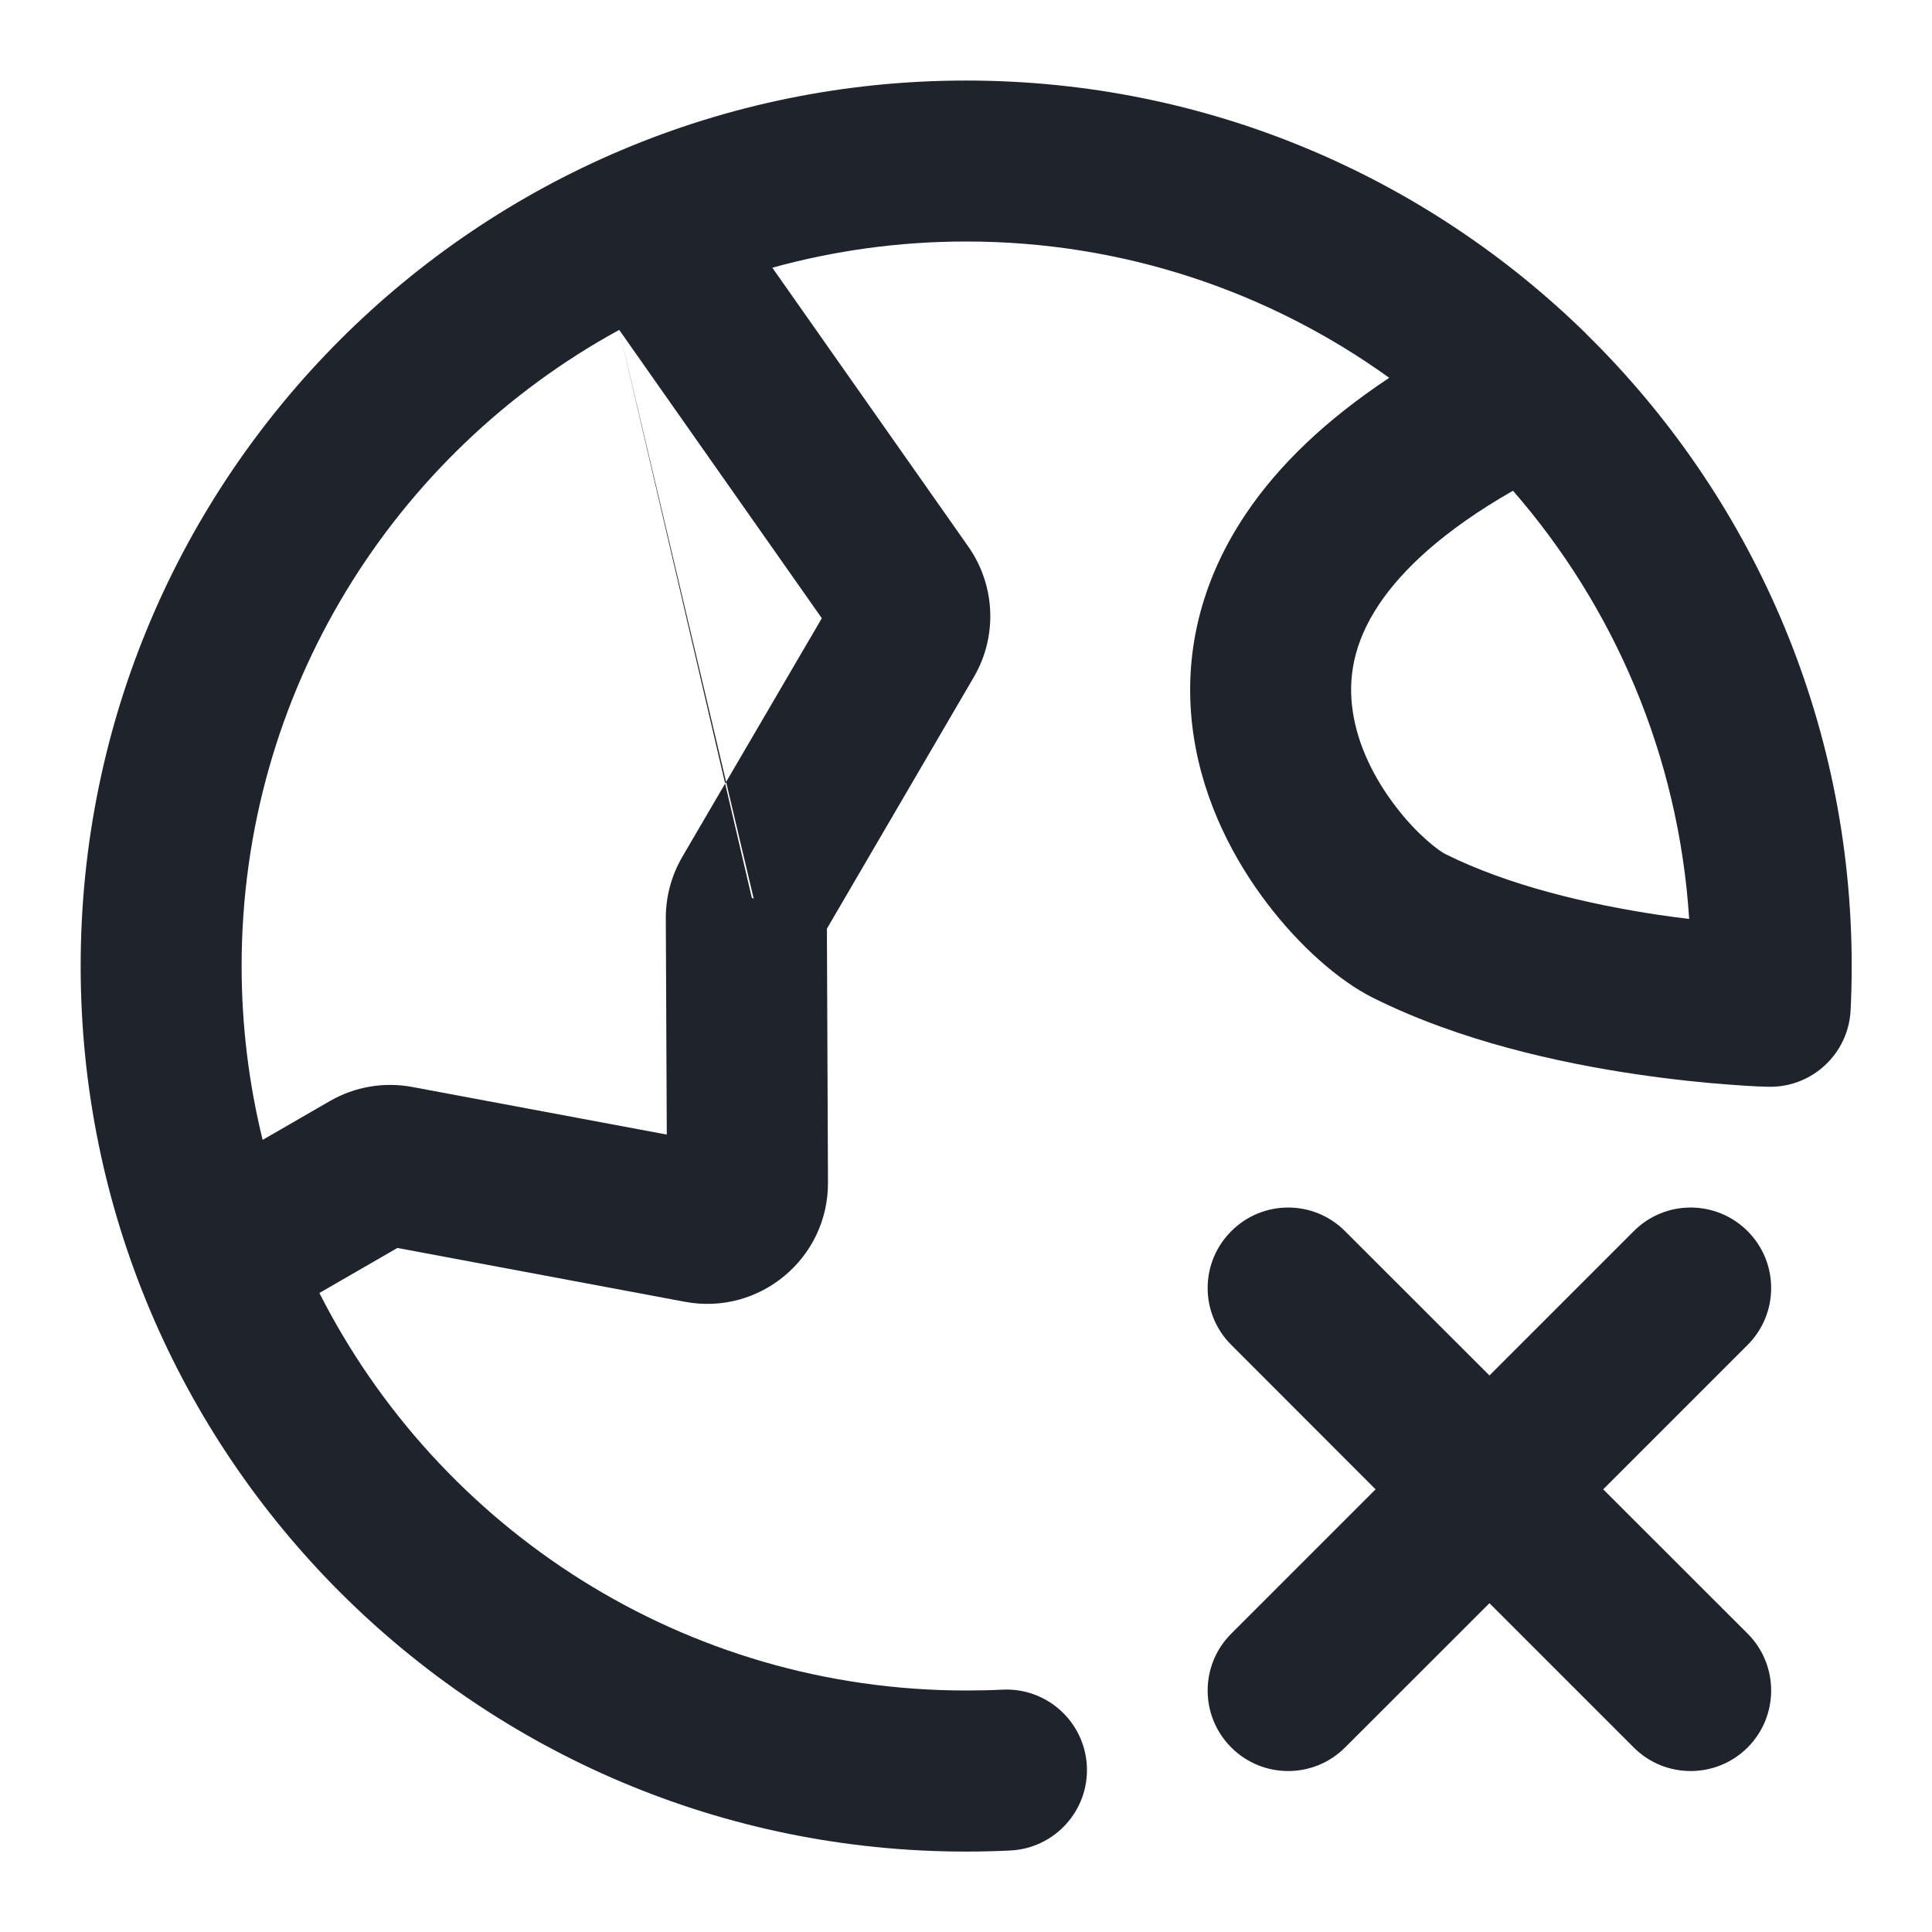
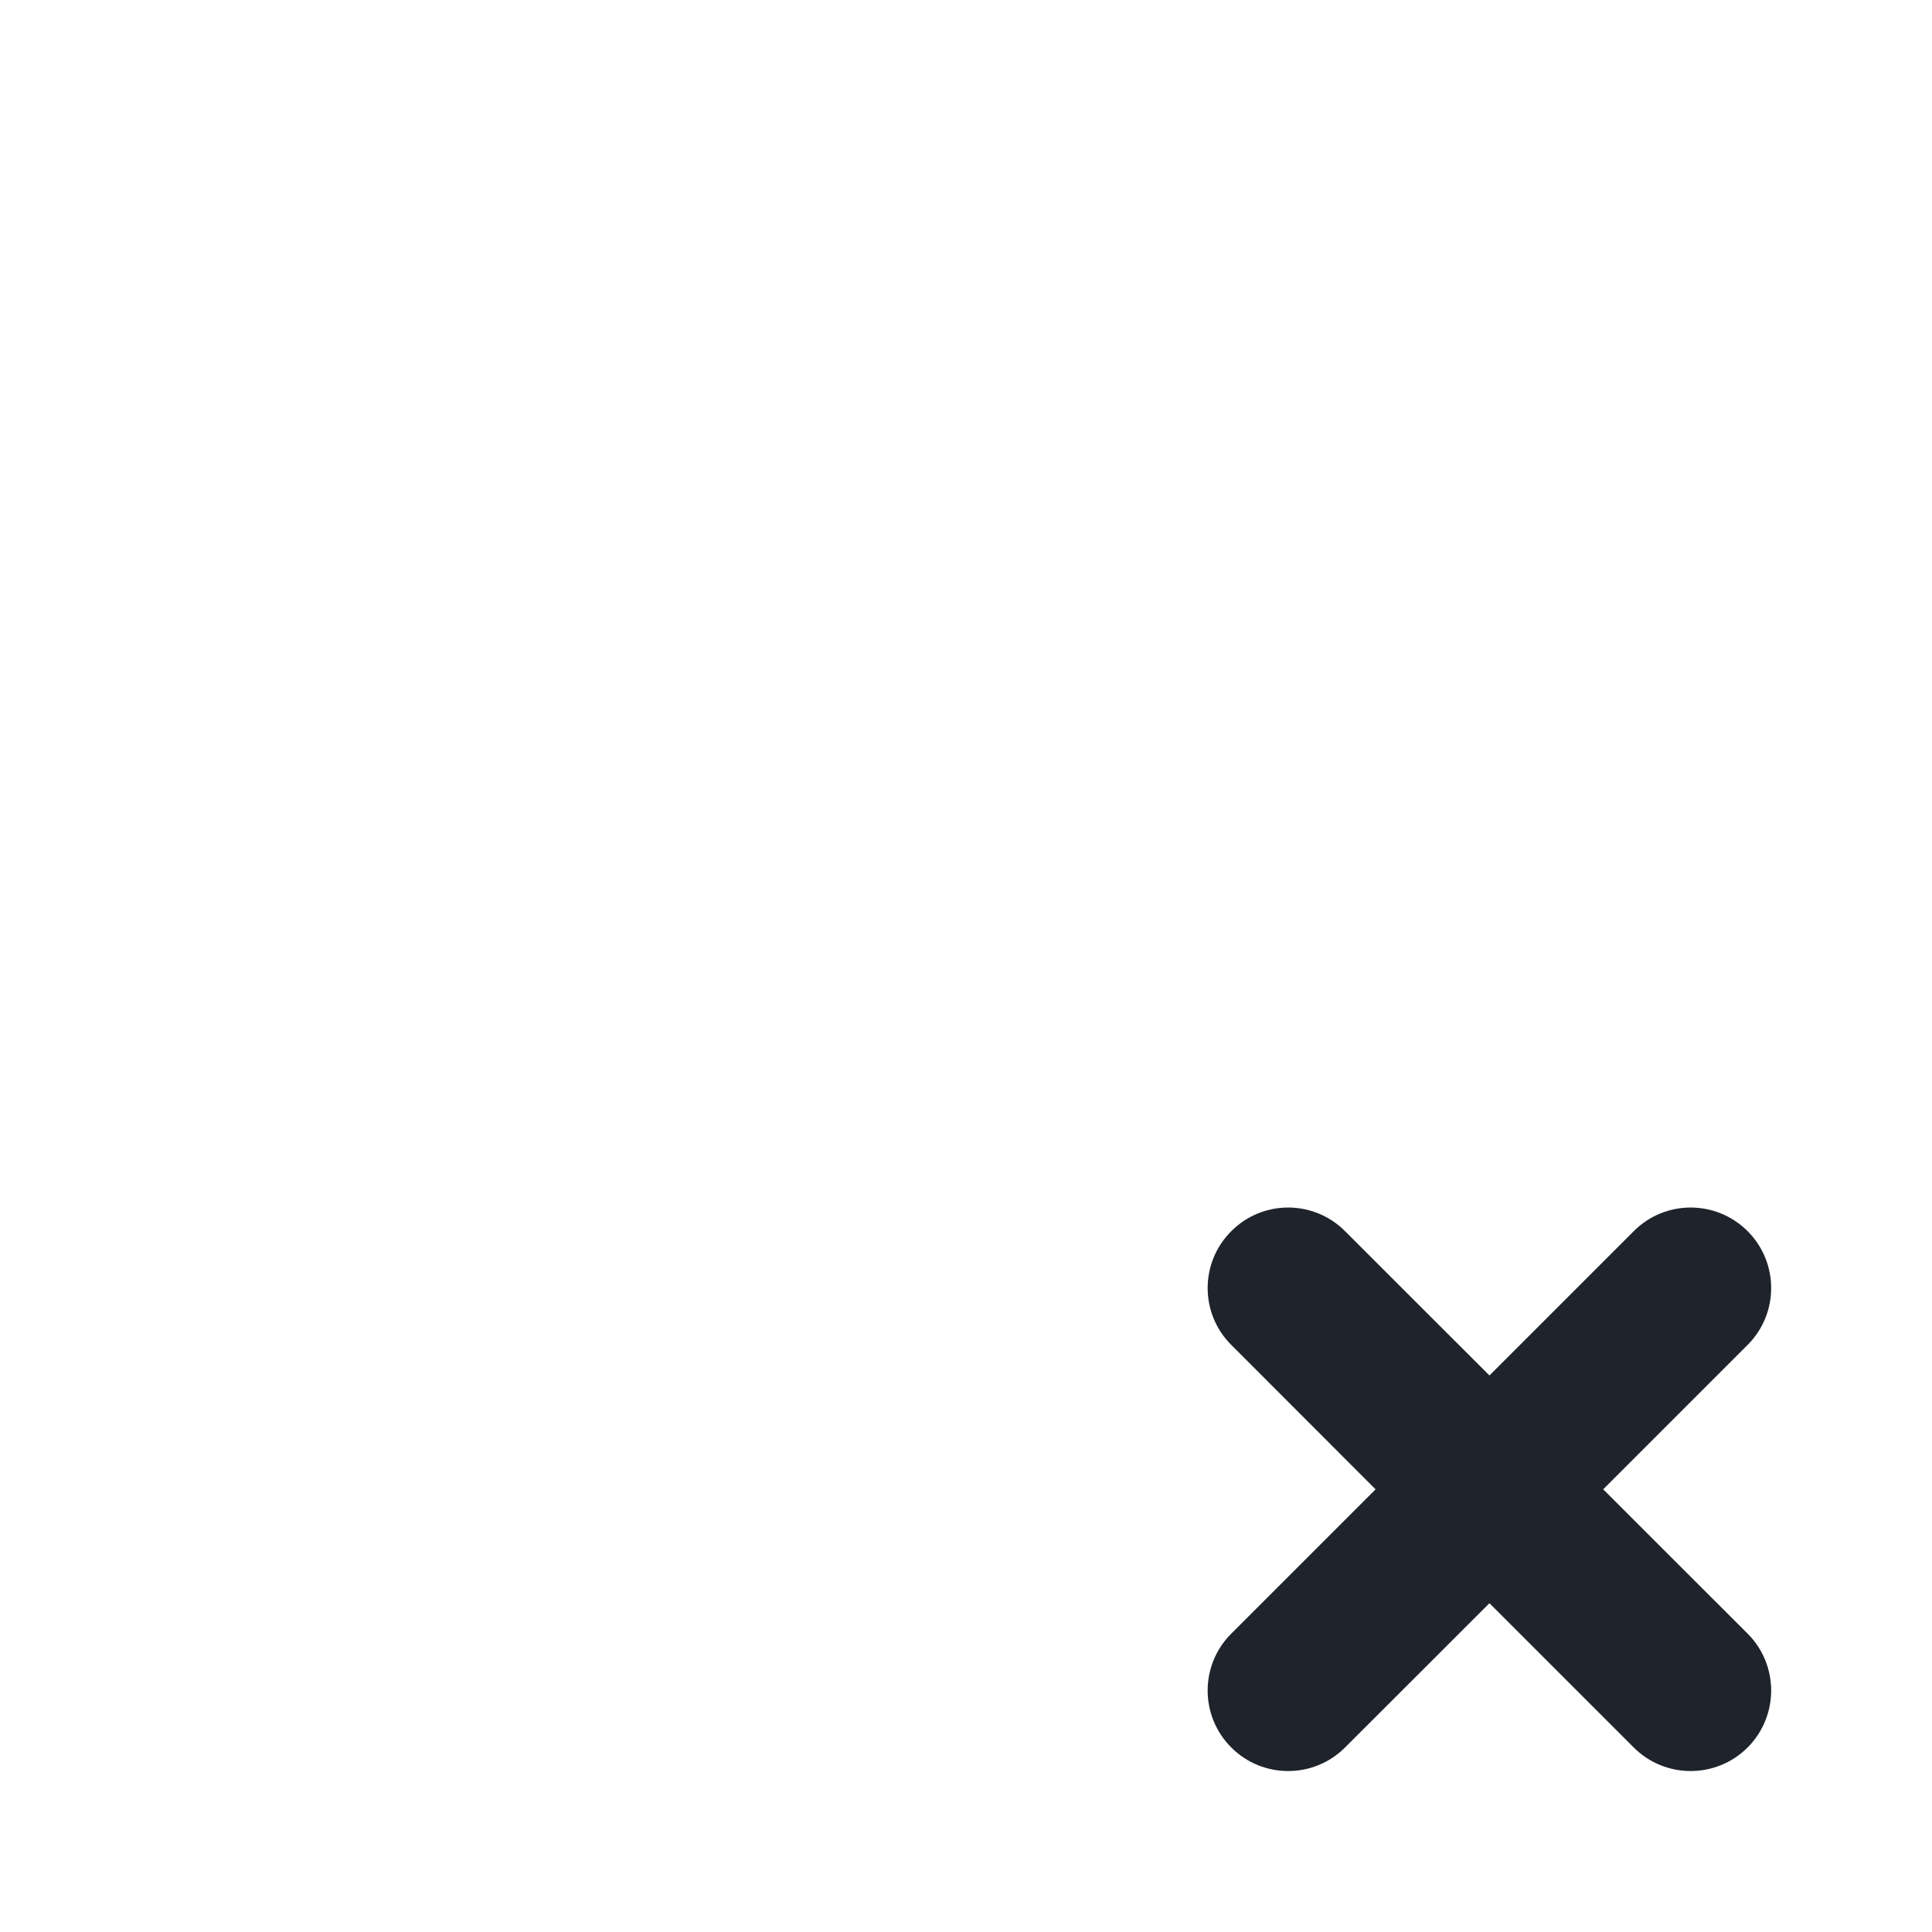
<svg xmlns="http://www.w3.org/2000/svg" width="16" height="16" viewBox="0 0 16 16" fill="none">
  <g clip-path="url(#clip0_15304_25475)">
-     <path fill-rule="evenodd" clip-rule="evenodd" d="M5.128 2.732C3.265 3.75 2.001 5.728 2.001 8C2.001 8.497 2.062 8.979 2.175 9.44L2.731 9.119C2.938 8.999 3.181 8.958 3.415 9.002L5.522 9.396L5.514 7.606C5.513 7.427 5.56 7.252 5.65 7.097L6.226 7.434L6.242 7.443M6.226 7.434L5.65 7.097L6.806 5.12L5.128 2.732M2.645 10.708C3.635 12.661 5.662 14 8.001 14C8.102 14 8.202 13.998 8.302 13.993C8.67 13.975 8.982 14.258 9.001 14.626C9.019 14.994 8.735 15.307 8.367 15.325C8.246 15.331 8.124 15.334 8.001 15.334C3.951 15.334 0.668 12.05 0.668 8C0.668 3.95 3.951 0.667 8.001 0.667C9.997 0.667 11.806 1.464 13.129 2.757C13.133 2.761 13.137 2.766 13.141 2.77C14.495 4.1 15.335 5.952 15.335 8C15.335 8.123 15.332 8.245 15.326 8.366C15.308 8.728 15.005 9.009 14.644 9L14.66 8.334C14.644 9 14.644 9 14.644 9L14.641 9L14.635 9L14.617 8.999C14.601 8.999 14.579 8.998 14.551 8.997C14.496 8.994 14.417 8.99 14.319 8.982C14.123 8.968 13.85 8.941 13.535 8.894C12.916 8.802 12.088 8.622 11.37 8.263C11.085 8.121 10.761 7.832 10.498 7.487C10.226 7.131 9.967 6.65 9.884 6.086C9.798 5.506 9.904 4.87 10.318 4.255C10.589 3.852 10.981 3.476 11.505 3.129C10.519 2.419 9.309 2 8.001 2C7.445 2 6.907 2.076 6.396 2.217L8.02 4.528C8.244 4.848 8.262 5.27 8.065 5.607L6.848 7.691L6.857 9.793C6.86 10.421 6.29 10.896 5.673 10.781L3.291 10.335L2.645 10.708ZM12.53 4.064C11.949 4.396 11.613 4.72 11.424 5C11.203 5.328 11.163 5.626 11.203 5.891C11.244 6.173 11.381 6.447 11.557 6.677C11.741 6.919 11.918 7.046 11.966 7.071C12.5 7.338 13.168 7.491 13.732 7.576C13.822 7.589 13.908 7.601 13.989 7.61C13.902 6.257 13.367 5.026 12.53 4.064Z" fill="#1F232B" />
    <path fill-rule="evenodd" clip-rule="evenodd" d="M10.197 10.196C10.457 9.935 10.879 9.935 11.139 10.196L12.335 11.391L13.53 10.196C13.79 9.935 14.212 9.935 14.473 10.196C14.733 10.456 14.733 10.878 14.473 11.138L13.277 12.334L14.473 13.529C14.733 13.789 14.733 14.211 14.473 14.472C14.212 14.732 13.79 14.732 13.53 14.472L12.335 13.277L11.139 14.472C10.879 14.732 10.457 14.732 10.197 14.472C9.936 14.211 9.936 13.789 10.197 13.529L11.392 12.334L10.197 11.138C9.936 10.878 9.936 10.456 10.197 10.196Z" fill="#1F232B" />
  </g>
  <defs>
    <clipPath id="clip0_15304_25475">
      <rect width="16" height="16" fill="white" />
    </clipPath>
  </defs>
</svg>